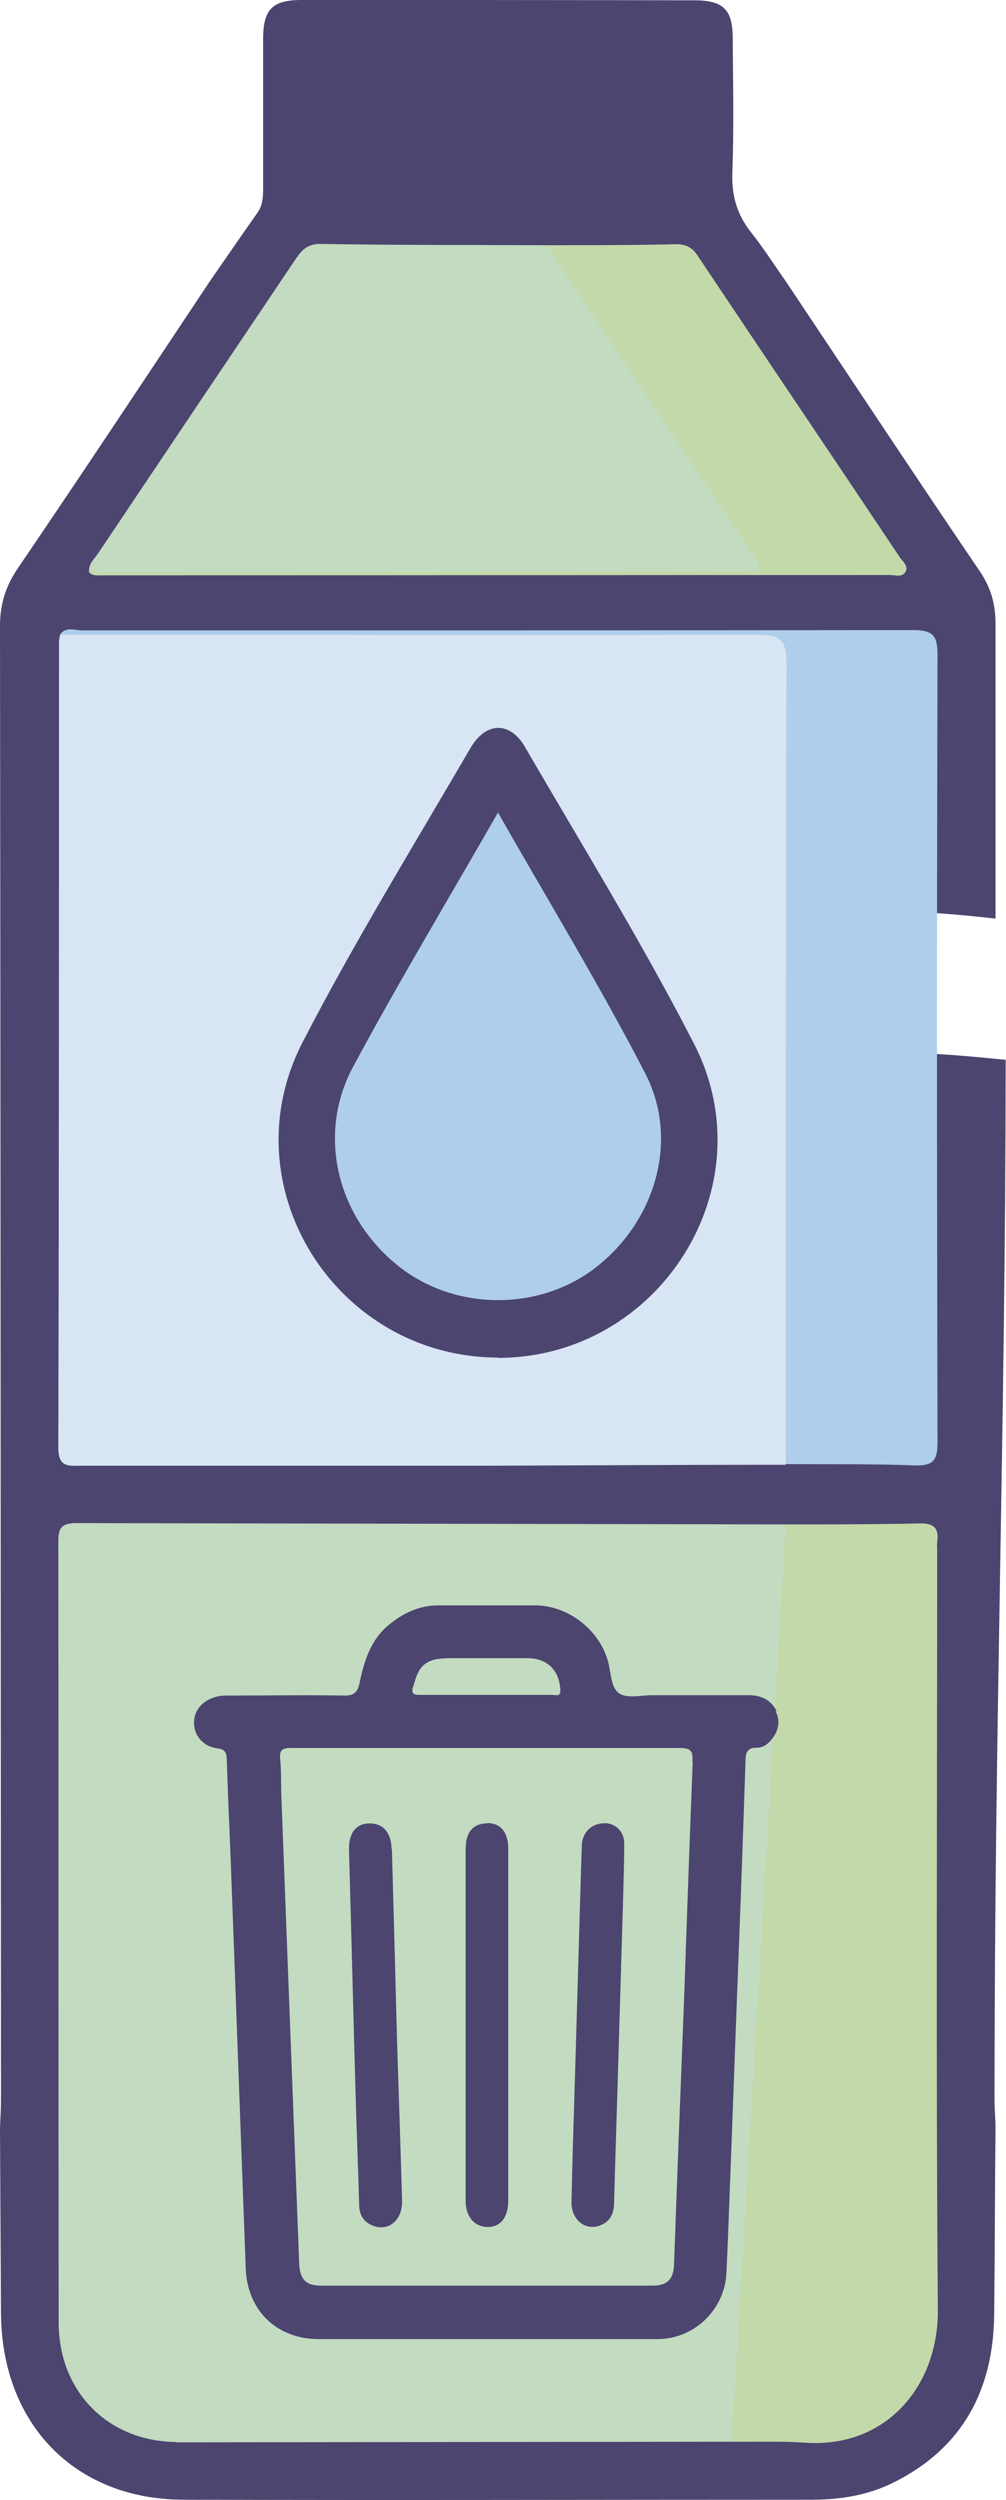
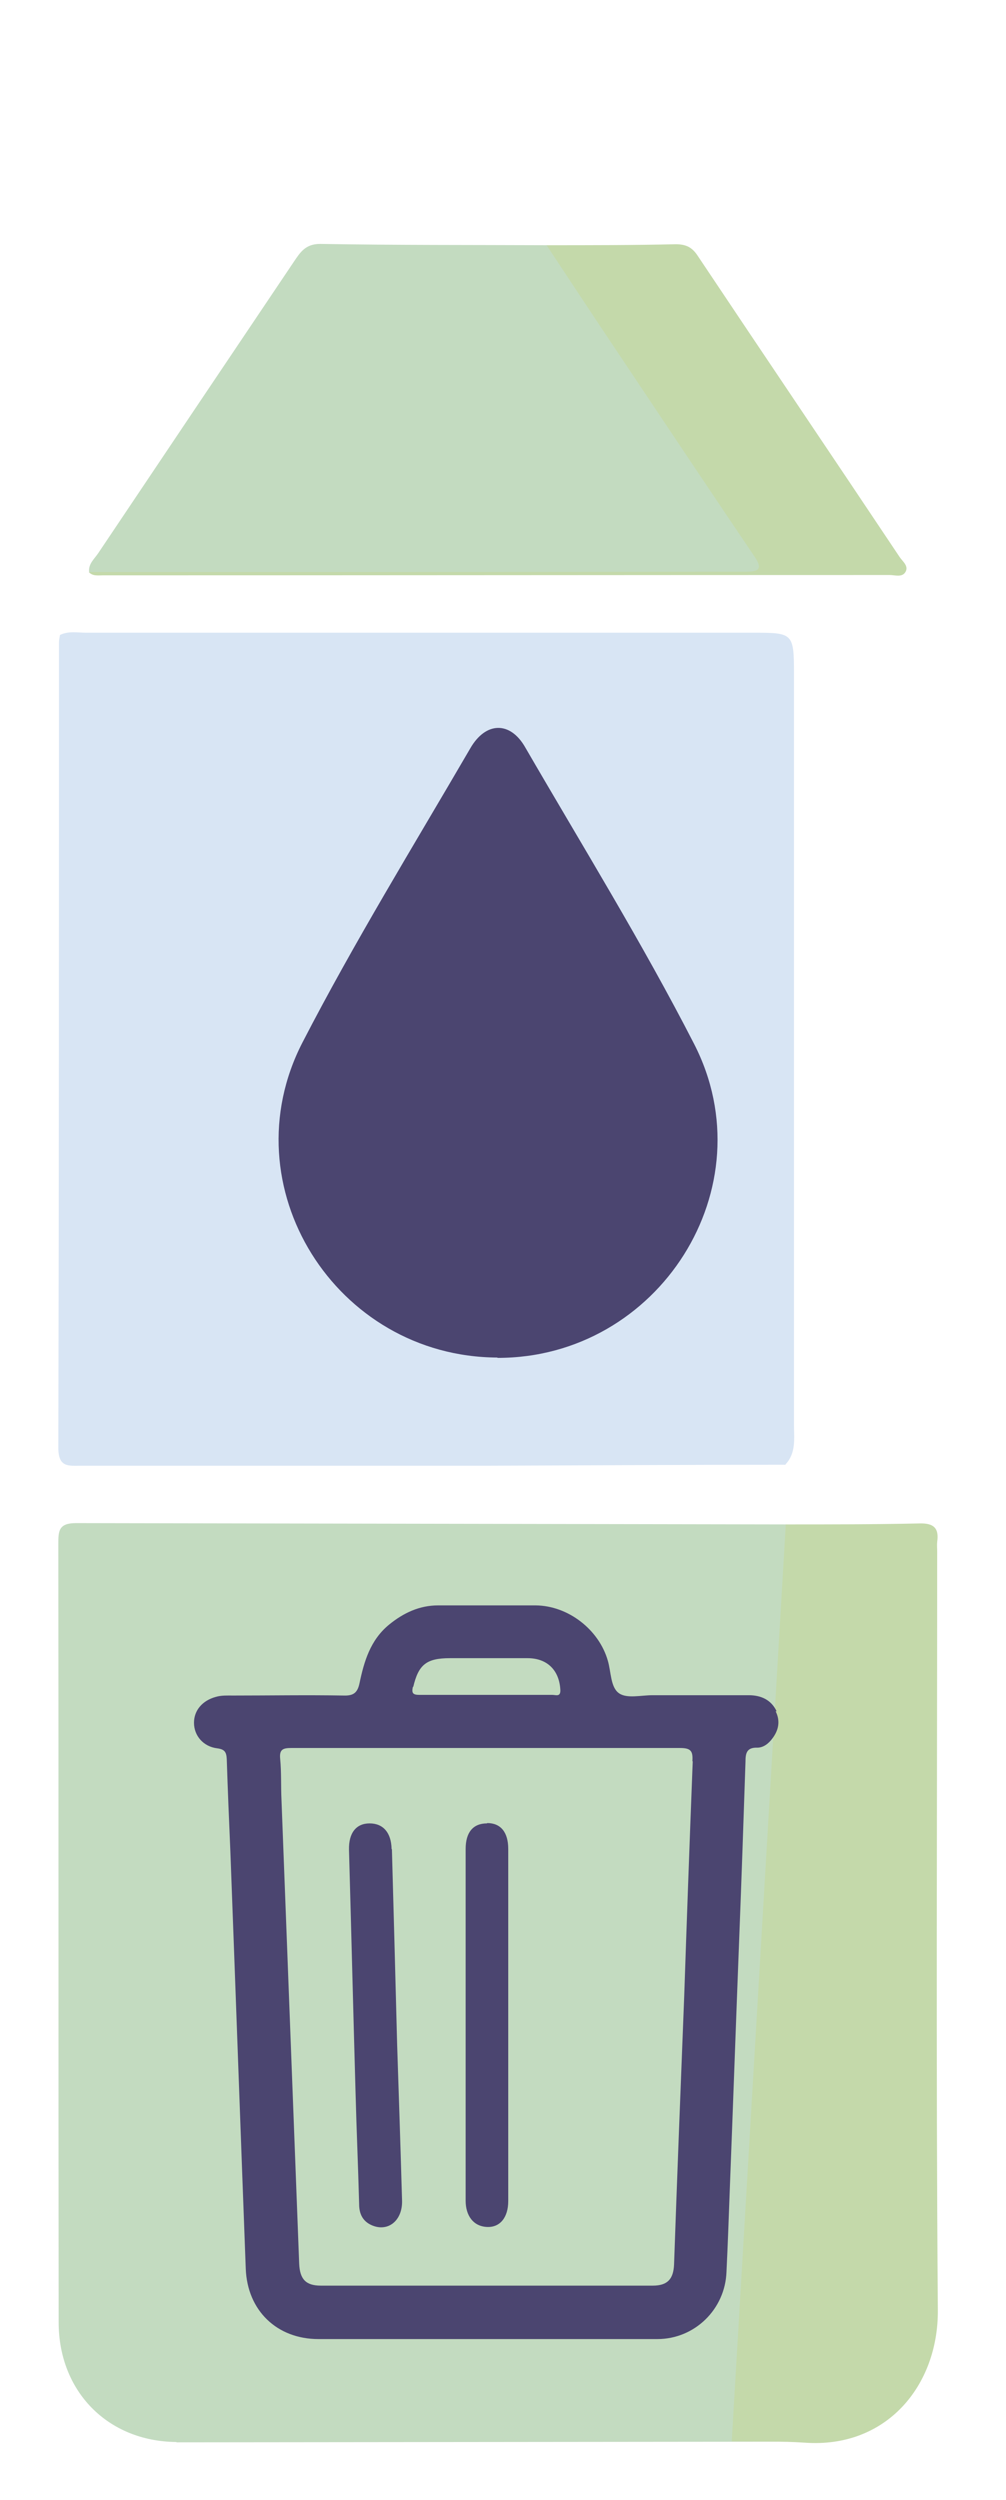
<svg xmlns="http://www.w3.org/2000/svg" id="Calque_2" viewBox="0 0 30.7 76.26">
  <defs>
    <style>.cls-1{fill:#afceeb;}.cls-2{fill:#d8e5f4;}.cls-3{fill:#4b4570;}.cls-4{fill:#c3dbc0;}.cls-5{fill:#c4d9aa;}</style>
  </defs>
  <g id="Calque_2-2">
    <g>
-       <path class="cls-3" d="M30.7,32.33c-1.01-.1-2.01-.2-3.03-.21-.62,0-.94-4.31-.32-4.31,1.01,0,2.02,.1,3.03,.21,0-3,0-5.99,0-8.99,0-.59-.13-1.08-.47-1.59-1.99-2.93-3.94-5.88-5.91-8.83-.36-.51-.69-1.03-1.07-1.51-.44-.55-.61-1.14-.58-1.85,.05-1.36,.02-2.73,.01-4.09,0-.87-.29-1.15-1.17-1.15C17.19,0,13.19,0,9.2,0c-.88,0-1.16,.28-1.17,1.15,0,1.51,0,3.03,0,4.54,0,.27,0,.54-.16,.78-.5,.71-.99,1.42-1.48,2.13-1.95,2.93-3.89,5.86-5.87,8.77C.15,17.93,0,18.46,0,19.11c.02,14.98,.02,29.95,.03,44.93,0,.3-.02,.59-.03,.89,.01,1.88,.02,3.77,.03,5.65,.03,3.37,2.26,5.66,5.56,5.67,6.4,.02,12.79,0,19.19,0,.88,0,1.73-.14,2.52-.54,2.1-1.06,3.02-2.84,3.04-5.13,.02-1.88,.02-3.77,.04-5.65,0-.3-.03-.59-.03-.89,0-11.69,.33-20.02,.34-31.71Z" />
      <path class="cls-2" d="M23.98,44.68c-3.05,0-6.1,.02-9.15,.03-4.12,0-8.24,0-12.36,0-.38,0-.69,.06-.69-.55,.02-8.19,.02-16.38,.02-24.57,0-.07,.02-.15,.03-.22,.26-.13,.54-.07,.8-.07,6.79,0,13.59,0,20.38,0,1.19,0,1.22,.02,1.22,1.26,0,4.96,0,9.92,0,14.88,0,2.68,0,5.36,0,8.03,0,.41,.07,.85-.26,1.2Z" />
      <path class="cls-4" d="M5.38,74.49c-2.1-.02-3.59-1.55-3.59-3.65-.01-7.92,0-15.83-.01-23.75,0-.39,.01-.63,.54-.63l21.67,.04v27.98l-18.6,.02Z" />
      <path class="cls-4" d="M5.55,51.27c-.56,.11-.82,.47-.94,1.02" />
      <path class="cls-4" d="M2.72,17.45c-.03-.25,.16-.4,.28-.58,1.99-2.97,3.98-5.93,5.97-8.89,.19-.28,.35-.54,.8-.54,2.31,.04,4.61,.03,6.92,.04,.31,.14,.5,.4,.68,.67,1.87,2.77,3.76,5.53,5.6,8.32,.08,.12,.17,.25,.23,.38,.24,.52,.16,.66-.43,.66-6.59,0-13.17,0-19.76,0-.1,0-.2,0-.29-.06Z" />
-       <path class="cls-1" d="M23.98,44.68c0-8.16,0-16.32,.02-24.48,0-.74-.26-.84-.9-.84-7.09,.02-14.18,0-21.27,0,.18-.26,.46-.13,.68-.13,8.45,0,16.91,0,25.36-.01,.59,0,.74,.16,.74,.74-.03,11.37-.01,19.36,0,24.03,0,.54-.12,.73-.69,.71-1.31-.05-2.63-.03-3.94-.04Z" />
      <path class="cls-5" d="M23.98,46.5c1.36,0,2.73,0,4.09-.03,.43-.01,.59,.15,.53,.56-.01,.1,0,.2,0,.3,0,7.71-.04,15.42,.02,23.13,.02,2.31-1.57,4.23-4.06,4.05-.74-.05-1.49-.03-2.23-.04" />
      <path class="cls-5" d="M23.74,61c0-.45,0-.89,.24-1.3" />
      <path class="cls-5" d="M2.72,17.45c6.51,0,13.02,0,19.54-.01,.17,0,.35,0,.52,0,.4,0,.49-.11,.24-.47-1.4-2.07-2.78-4.14-4.17-6.22-.73-1.09-1.45-2.18-2.17-3.27,1.31,0,2.63,0,3.94-.03,.31,0,.5,.09,.67,.35,2.05,3.07,4.12,6.13,6.17,9.2,.09,.13,.28,.27,.17,.45-.1,.17-.32,.09-.48,.09-8.01,0-16.01,.01-24.02,.01-.14,0-.3,.03-.42-.1Z" />
      <path class="cls-3" d="M15.18,41.41c-4.93-.02-8.21-5.22-5.95-9.61,1.58-3.06,3.39-6,5.12-8.97,.47-.82,1.22-.84,1.68-.03,1.74,3,3.57,5.96,5.15,9.04,2.25,4.38-1.08,9.59-6,9.58Z" />
-       <path class="cls-1" d="M15.2,24.79c1.56,2.74,3.12,5.3,4.49,7.95,1.06,2.05,.3,4.56-1.57,5.97-1.75,1.31-4.32,1.26-6.01-.13-1.83-1.49-2.44-3.97-1.34-6.03,1.38-2.57,2.89-5.08,4.43-7.77Z" />
      <g>
        <path class="cls-3" d="M23.7,52.2c-.17-.36-.49-.49-.85-.49-.98,0-1.96,0-2.94,0-.35,0-.78,.11-1.02-.06-.26-.18-.24-.65-.34-.99-.27-.95-1.21-1.68-2.2-1.69-.99,0-1.98,0-2.98,0-.57,0-1.06,.23-1.5,.59-.57,.47-.76,1.12-.9,1.79-.06,.28-.18,.38-.48,.37-1.13-.02-2.25,0-3.38,0-.17,0-.35-.01-.52,.04-.41,.11-.67,.41-.67,.79,0,.4,.29,.73,.71,.78,.23,.03,.28,.12,.29,.33,.03,.94,.07,1.88,.11,2.81,.16,4.25,.31,8.5,.47,12.74,.05,1.27,.95,2.14,2.22,2.14,1.7,0,3.41,0,5.11,0,1.74,0,3.49,0,5.23,0,1.14,0,2.07-.91,2.11-2.05,.04-.83,.07-1.66,.1-2.49,.1-2.57,.19-5.15,.29-7.72,.07-1.78,.13-3.56,.19-5.35,0-.25,.03-.44,.36-.43,.19,0,.35-.13,.46-.28,.19-.25,.25-.53,.1-.83Zm-11.09-.74c.16-.68,.4-.88,1.12-.88,.79,0,1.58,0,2.37,0,.6,0,.97,.37,1,.97,.01,.22-.14,.15-.24,.15-.67,0-1.34,0-2.01,0-.68,0-1.37,0-2.05,0-.21,0-.24-.06-.2-.25Zm8.53,2.27c-.1,2.55-.19,5.09-.26,7.16-.12,3.05-.22,5.62-.31,8.19-.02,.44-.2,.64-.65,.64-3.38,0-6.76,0-10.13,0-.46,0-.64-.2-.66-.67-.18-4.72-.36-9.43-.54-14.15-.02-.42,0-.83-.04-1.25-.03-.29,.09-.33,.34-.33,1.78,0,3.57,0,5.35,0,2.17,0,4.34,0,6.51,0,.33,0,.4,.09,.38,.4Z" />
        <path class="cls-3" d="M11.95,56.4c-.01-.5-.26-.78-.67-.78-.41,0-.64,.29-.63,.8,.07,2.47,.13,4.93,.2,7.4,.03,1.14,.08,2.28,.11,3.42,0,.29,.11,.52,.39,.64,.49,.21,.93-.14,.92-.74-.05-1.77-.11-3.54-.15-4.76-.06-2.35-.11-4.16-.16-5.97Z" />
-         <path class="cls-3" d="M18.47,55.62c-.34-.02-.62,.19-.7,.53-.02,.09-.01,.19-.02,.28-.08,2.6-.15,5.2-.23,7.8-.03,.98-.06,1.96-.08,2.93-.01,.59,.47,.93,.95,.69,.27-.14,.35-.38,.35-.67,.05-1.8,.11-3.59,.16-5.39,.04-1.34,.08-2.68,.12-4.02,.01-.51,.03-1.02,.03-1.53,0-.37-.25-.61-.59-.63Z" />
+         <path class="cls-3" d="M18.47,55.62Z" />
        <path class="cls-3" d="M14.86,55.62c-.42,0-.65,.27-.65,.78,0,3.58,0,7.16,0,10.73,0,.45,.23,.78,.65,.8,.4,.02,.65-.29,.65-.79,0-1.8,0-3.59,0-5.39,0-1.78,0-3.56,0-5.35,0-.51-.23-.79-.64-.79Z" />
      </g>
    </g>
  </g>
</svg>